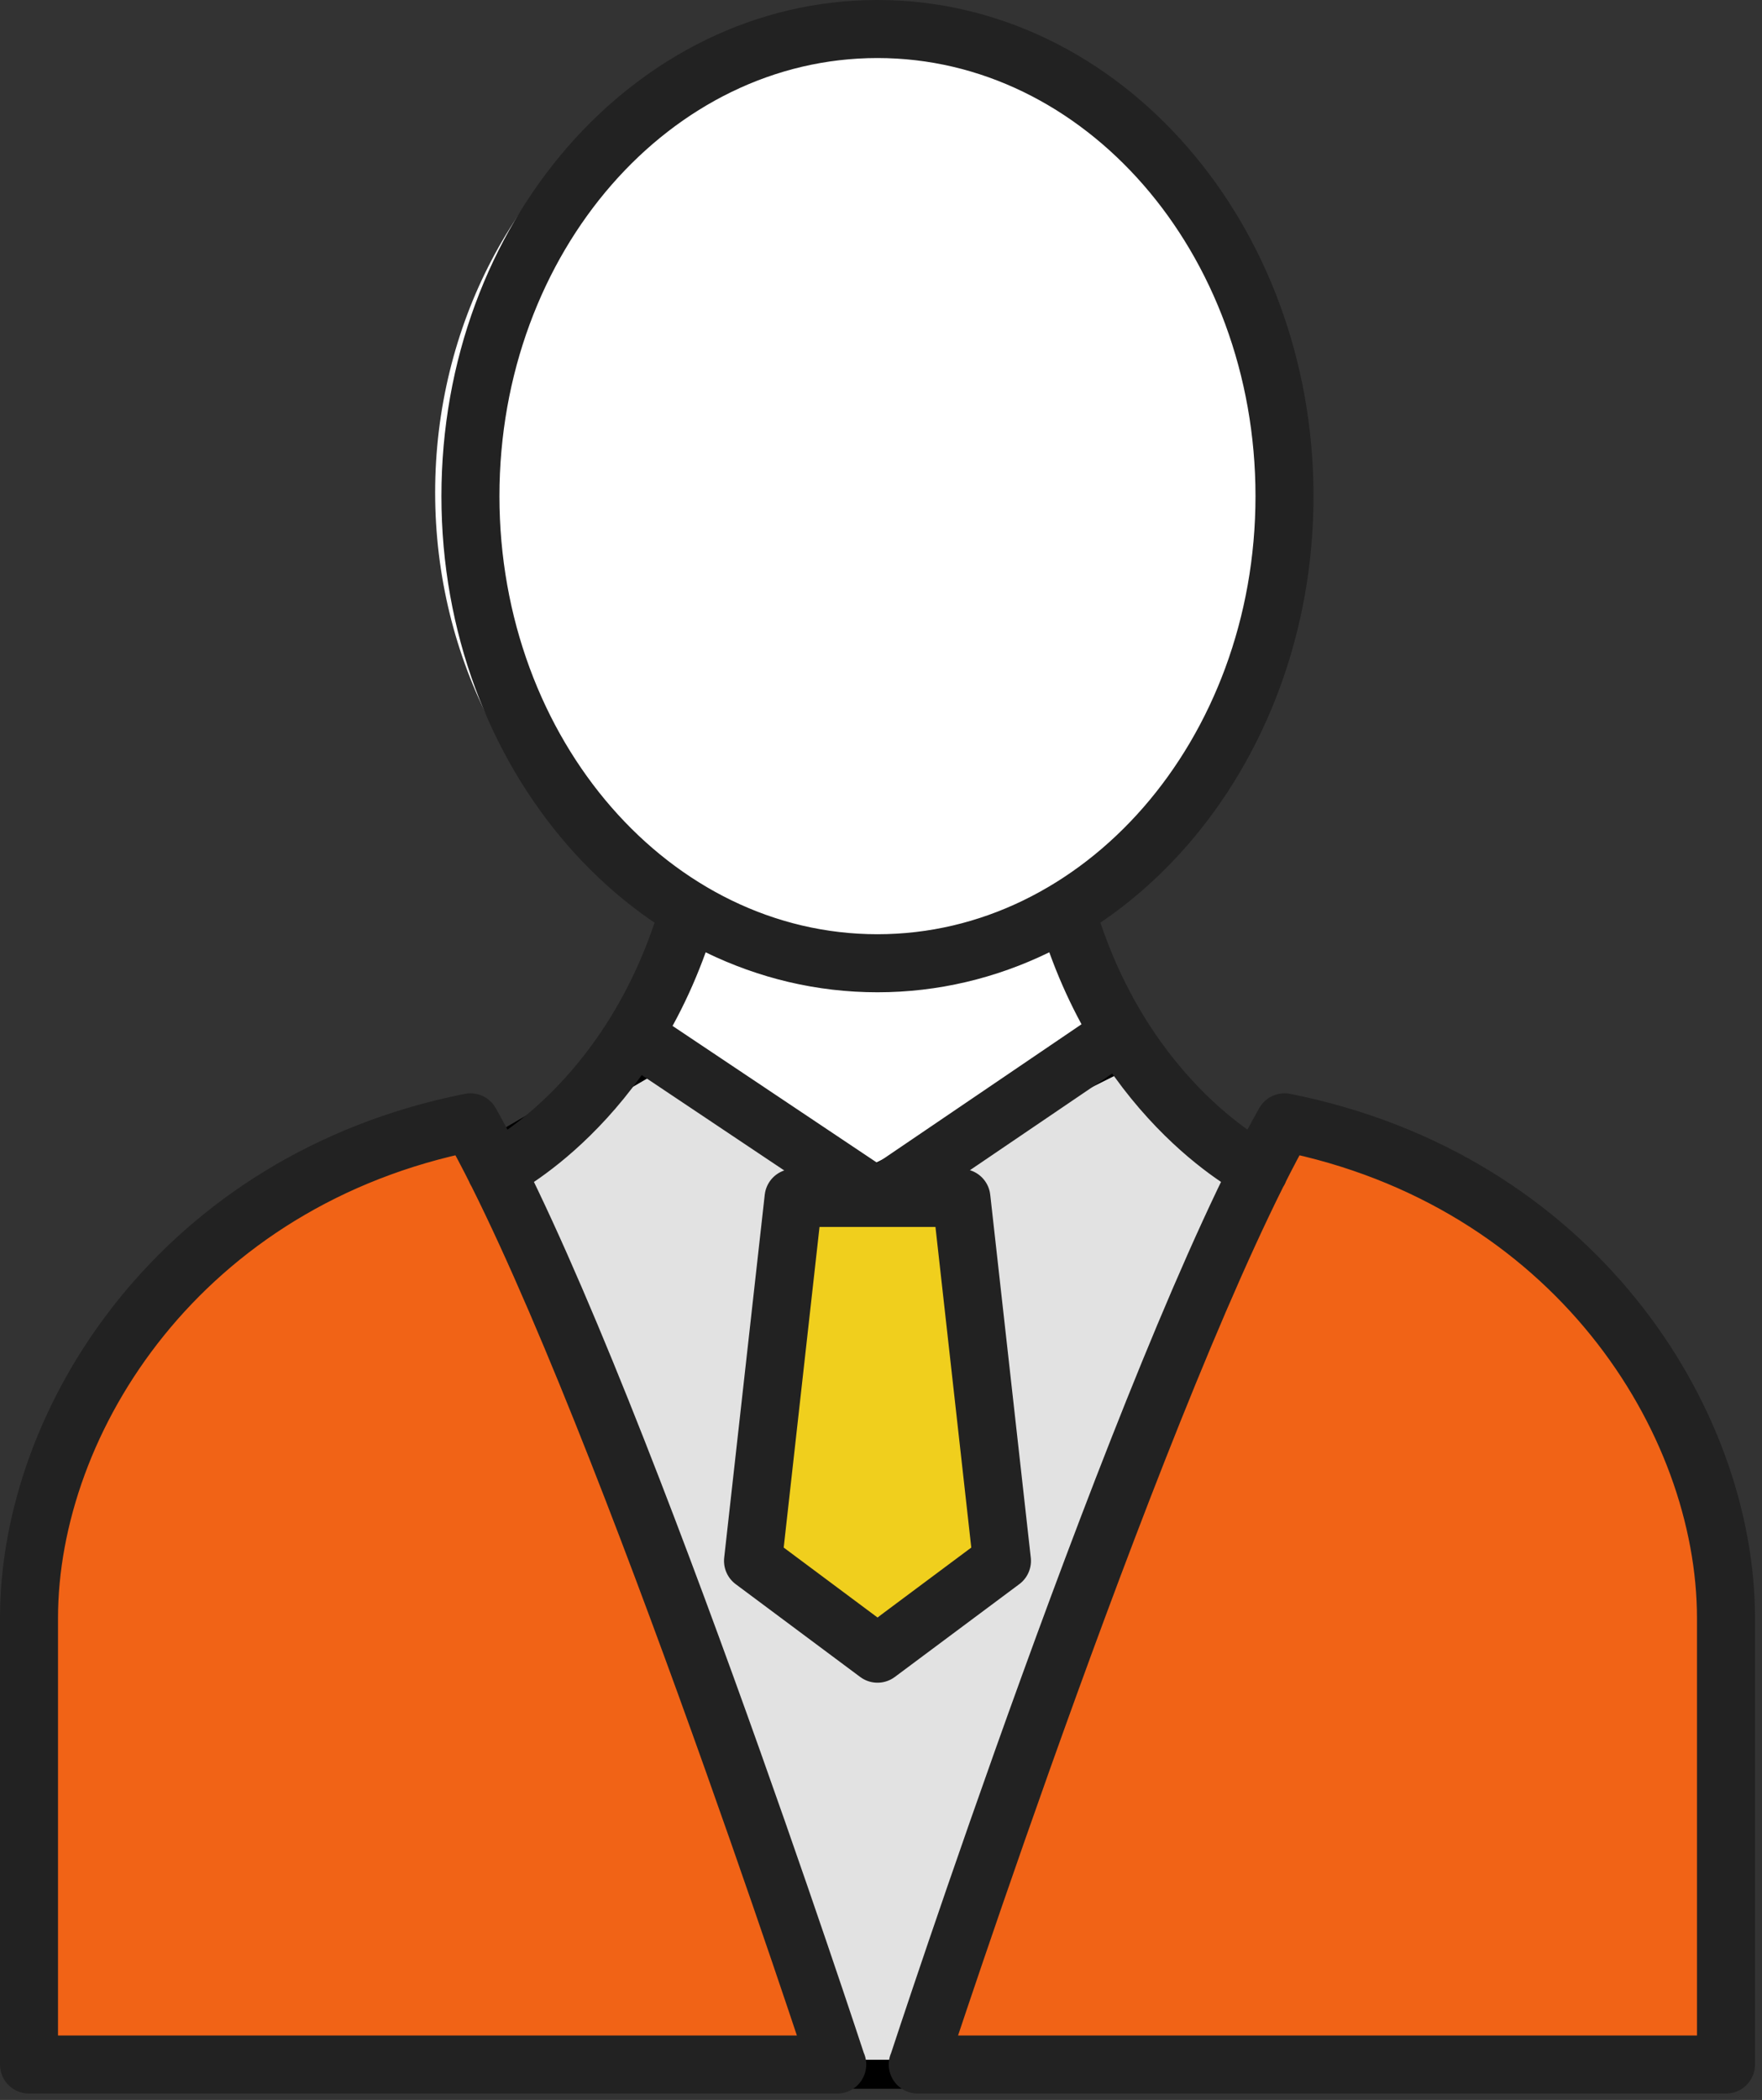
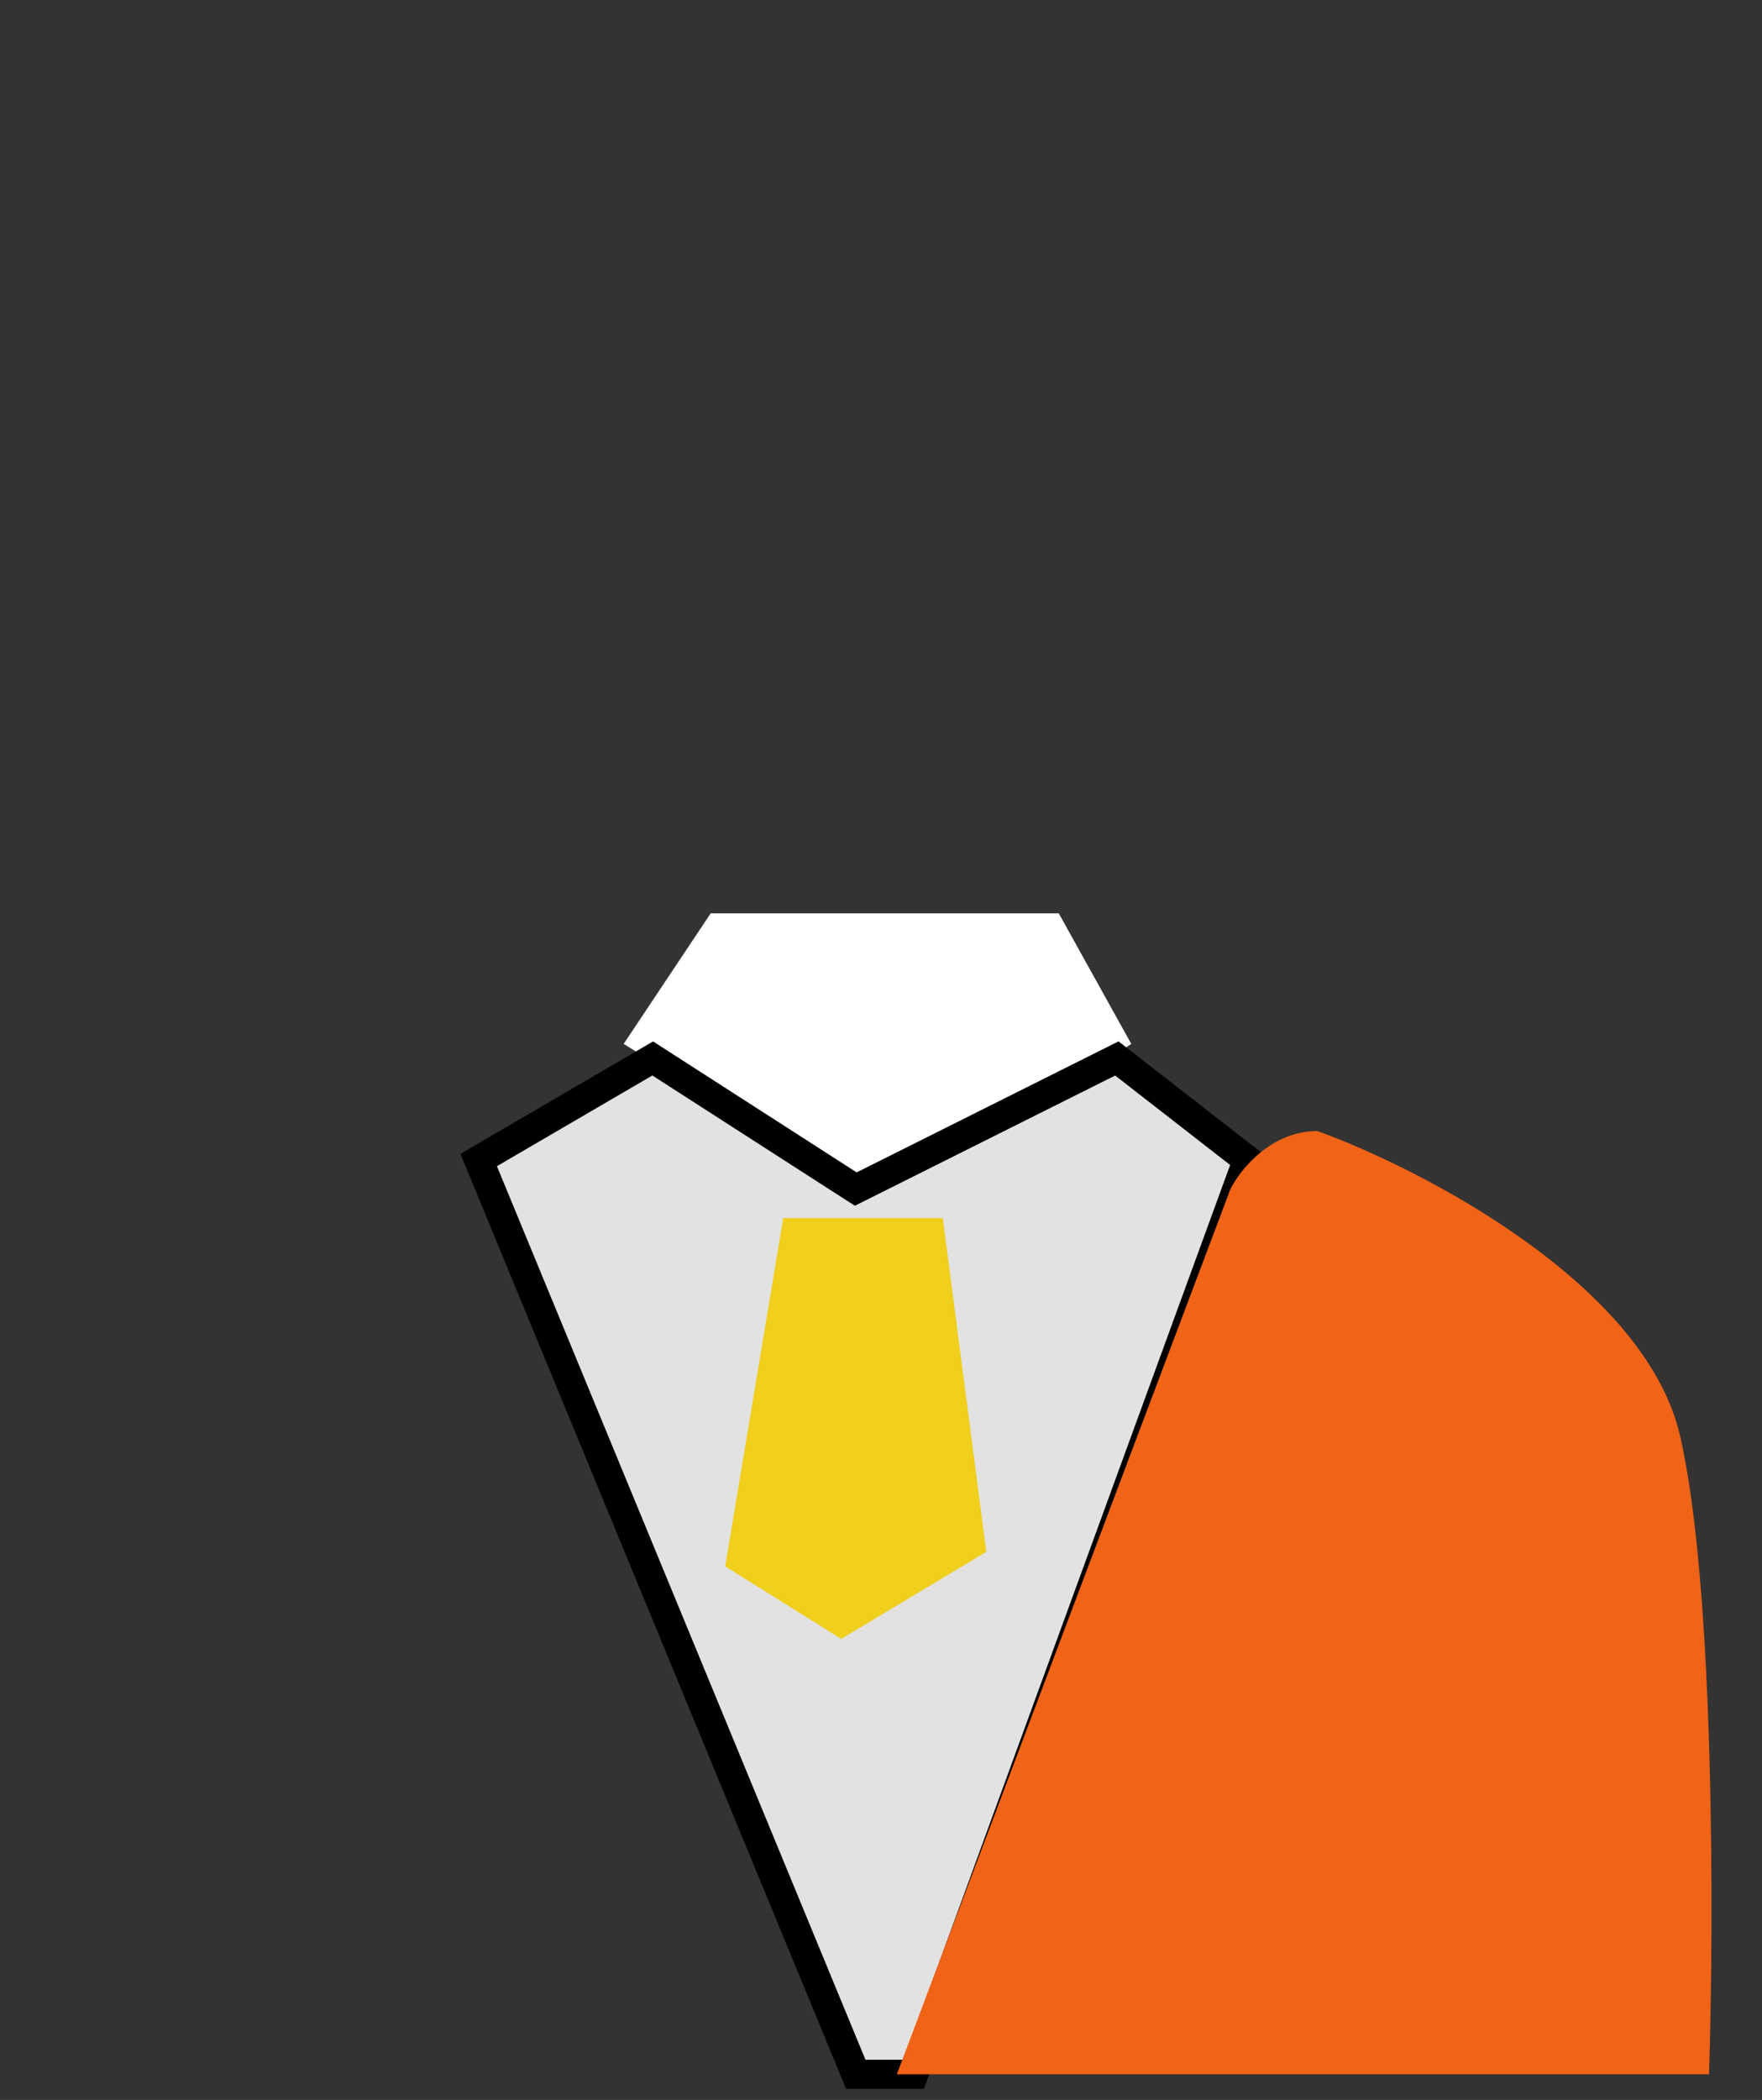
<svg xmlns="http://www.w3.org/2000/svg" width="68" height="81" viewBox="0 0 68 81" fill="none">
  <rect x="0" y="0" width="68" height="81" fill="#333333" stroke="none" />
-   <ellipse cx="33.026" cy="18.997" rx="16.233" ry="17.912" fill="white" />
  <path d="M24.068 40.267L27.427 35.23H40.861L43.66 40.267L34.144 46.425L24.068 40.267Z" fill="white" />
  <path d="M33.026 45.865L25.19 40.827L18.473 44.745L33.026 80.01H35.265L48.14 44.745L43.102 40.827L33.026 45.865Z" fill="#E2E2E2" stroke="black" stroke-width="1.12" />
-   <path d="M2.24 55.38C3.583 49.559 12.129 45.118 16.233 43.626C18.025 43.626 19.218 45.118 19.591 45.865L32.466 80.01H1.12C0.933 74.226 0.896 61.202 2.24 55.38Z" fill="#F16316" />
-   <path d="M64.837 55.38C63.493 49.559 54.948 45.118 50.843 43.626C49.051 43.626 47.858 45.118 47.485 45.865L34.611 80.01H65.956C66.143 74.226 66.18 61.202 64.837 55.38Z" fill="#F16316" />
+   <path d="M64.837 55.38C63.493 49.559 54.948 45.118 50.843 43.626C49.051 43.626 47.858 45.118 47.485 45.865L34.611 80.01H65.956C66.143 74.226 66.18 61.202 64.837 55.38" fill="#F16316" />
  <path d="M36.385 46.984H30.227L27.988 60.418L32.466 63.217L38.064 59.858L36.385 46.984Z" fill="#F0CF1D" />
-   <path d="M19.144 45.166C19.144 45.166 24.299 42.655 26.516 35.341M48.586 45.166C48.586 45.166 43.43 42.655 41.213 35.341M24.962 40.254L33.864 46.206L42.633 40.254M32.311 79.633H1.119V62.418C1.119 54.739 7.019 45.503 18.155 43.291C23.496 52.725 32.305 79.633 32.305 79.633H32.311ZM49.572 19.137C49.572 29.088 42.539 37.155 33.863 37.155C25.188 37.155 18.155 29.088 18.155 19.137C18.155 9.186 25.188 1.119 33.863 1.119C42.539 1.119 49.572 9.186 49.572 19.137ZM38.668 60.207L33.865 63.786L29.061 60.207L30.626 46.207H37.103L38.668 60.207ZM35.418 79.633H66.61V62.418C66.61 54.739 60.709 45.503 49.573 43.291C44.233 52.725 35.423 79.633 35.423 79.633H35.418Z" stroke="#222222" stroke-width="2.239" stroke-linecap="round" stroke-linejoin="round" />
</svg>